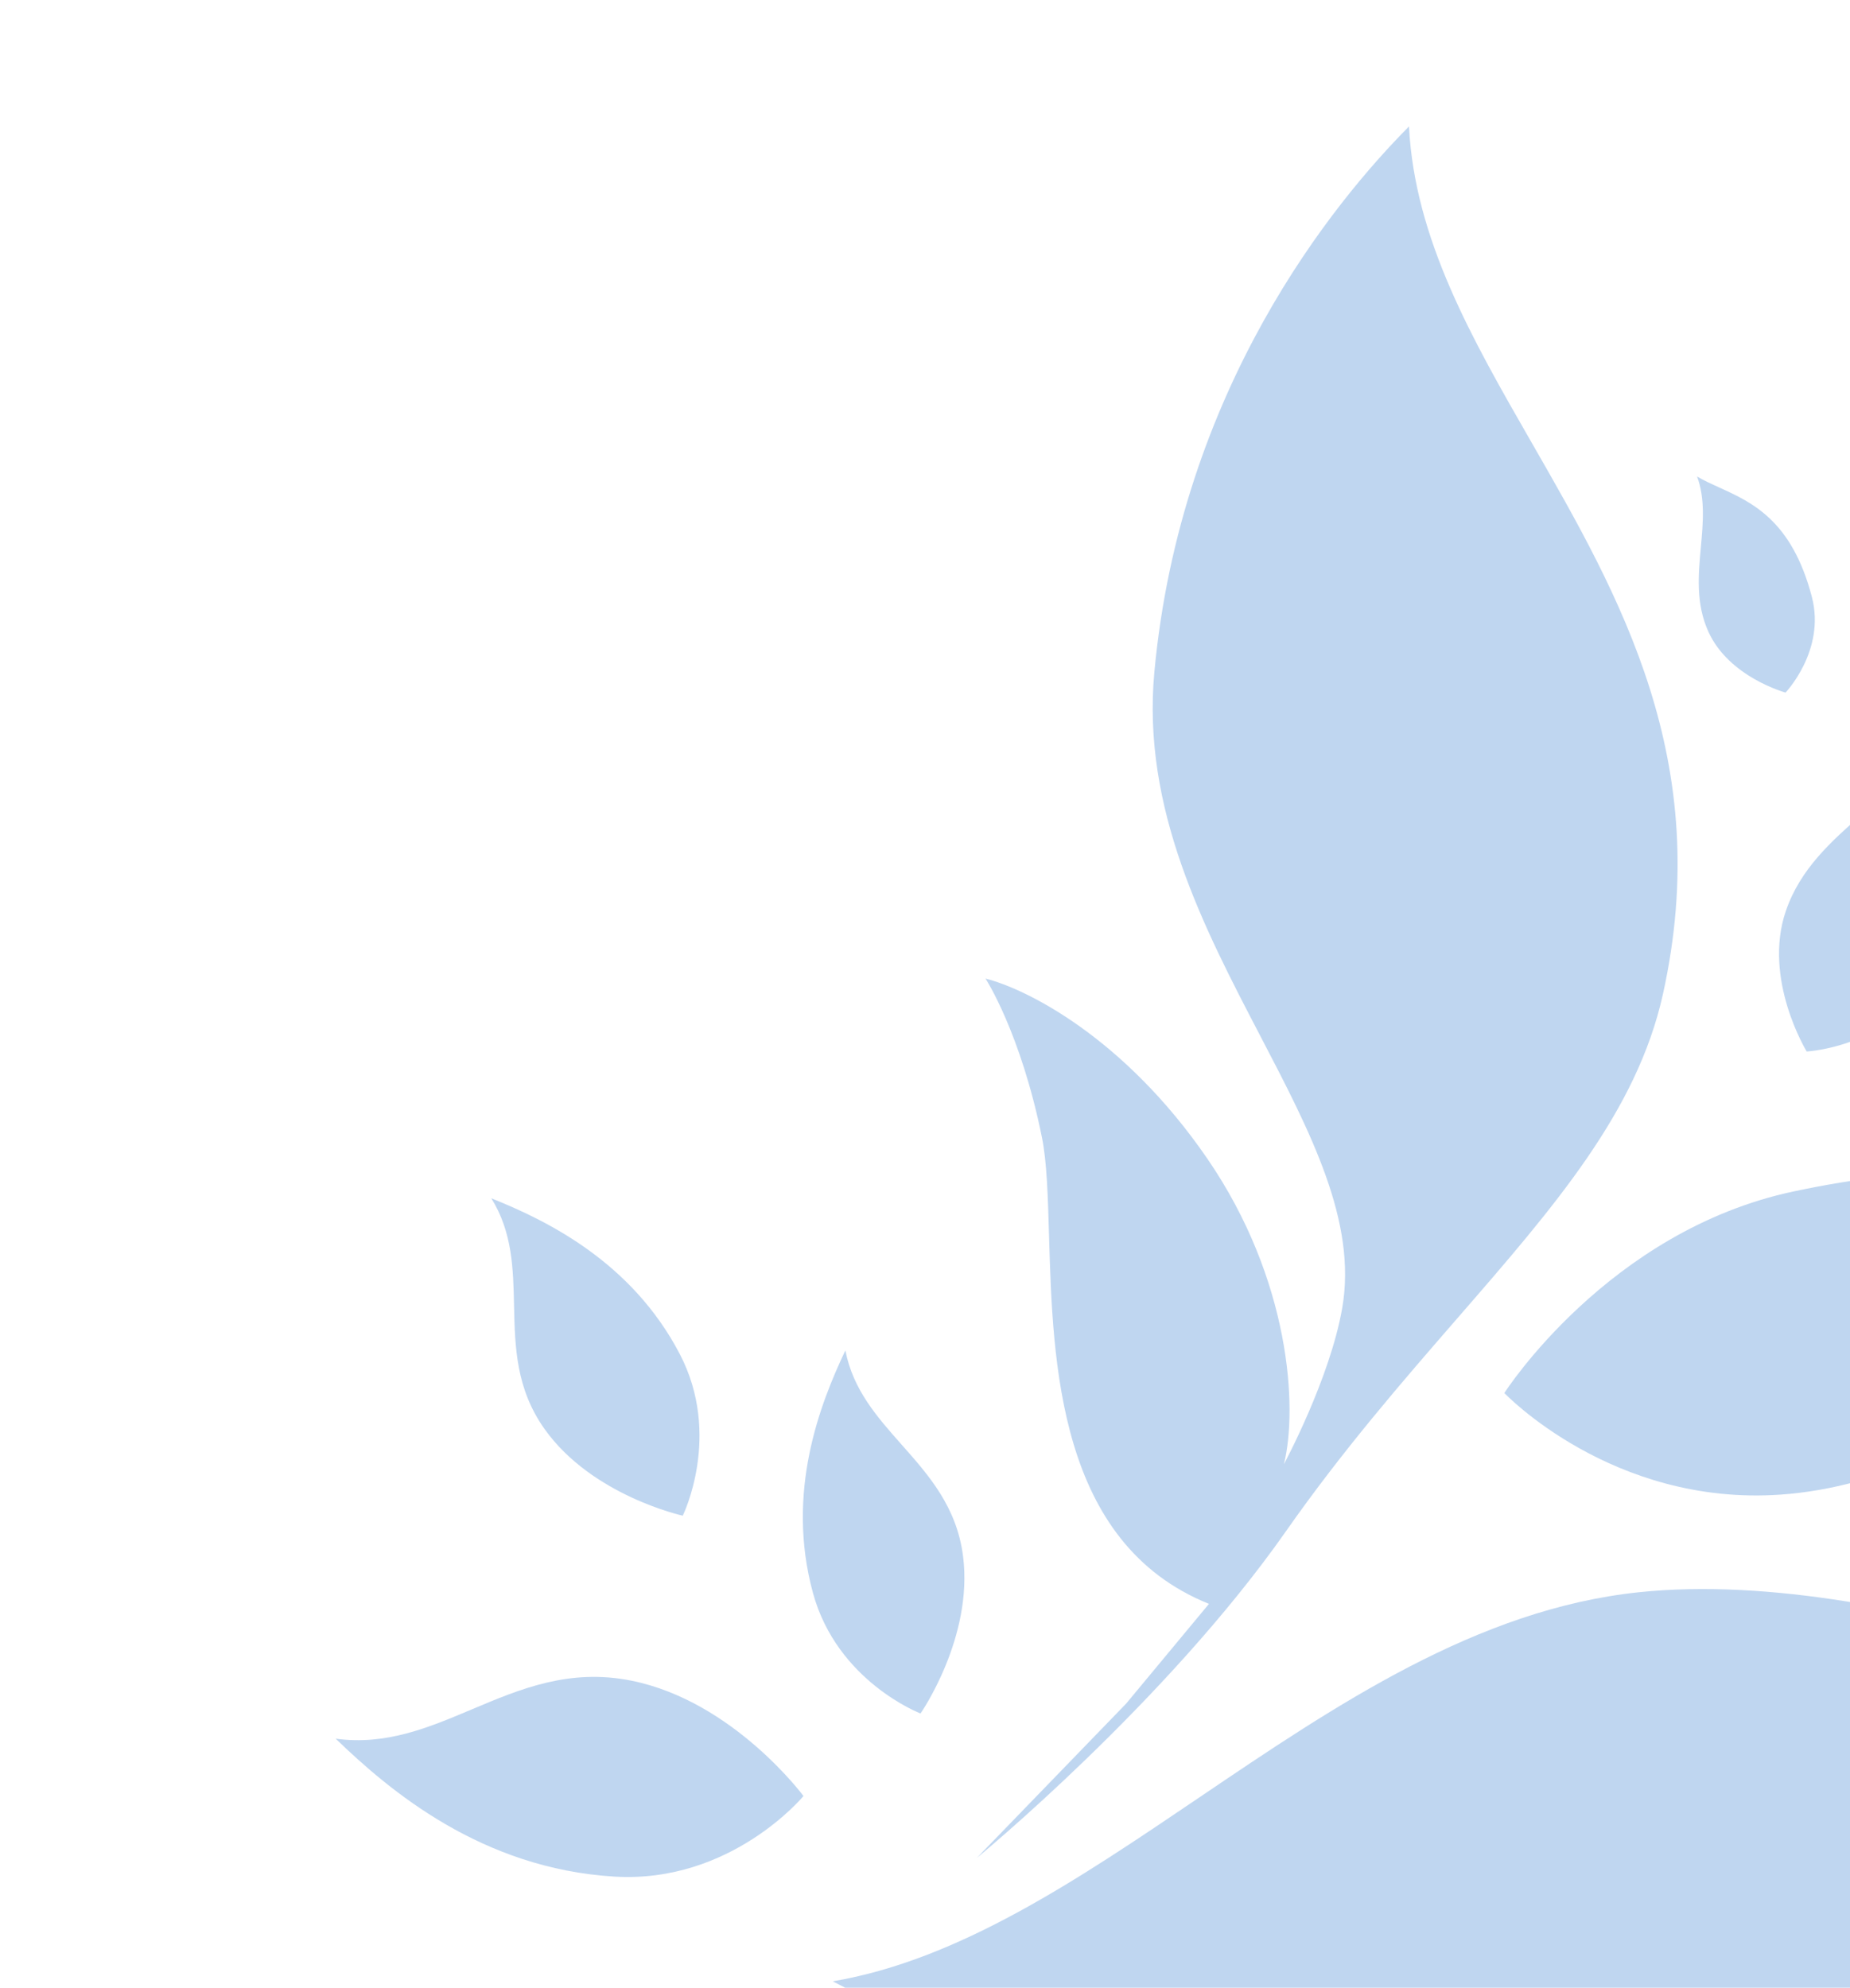
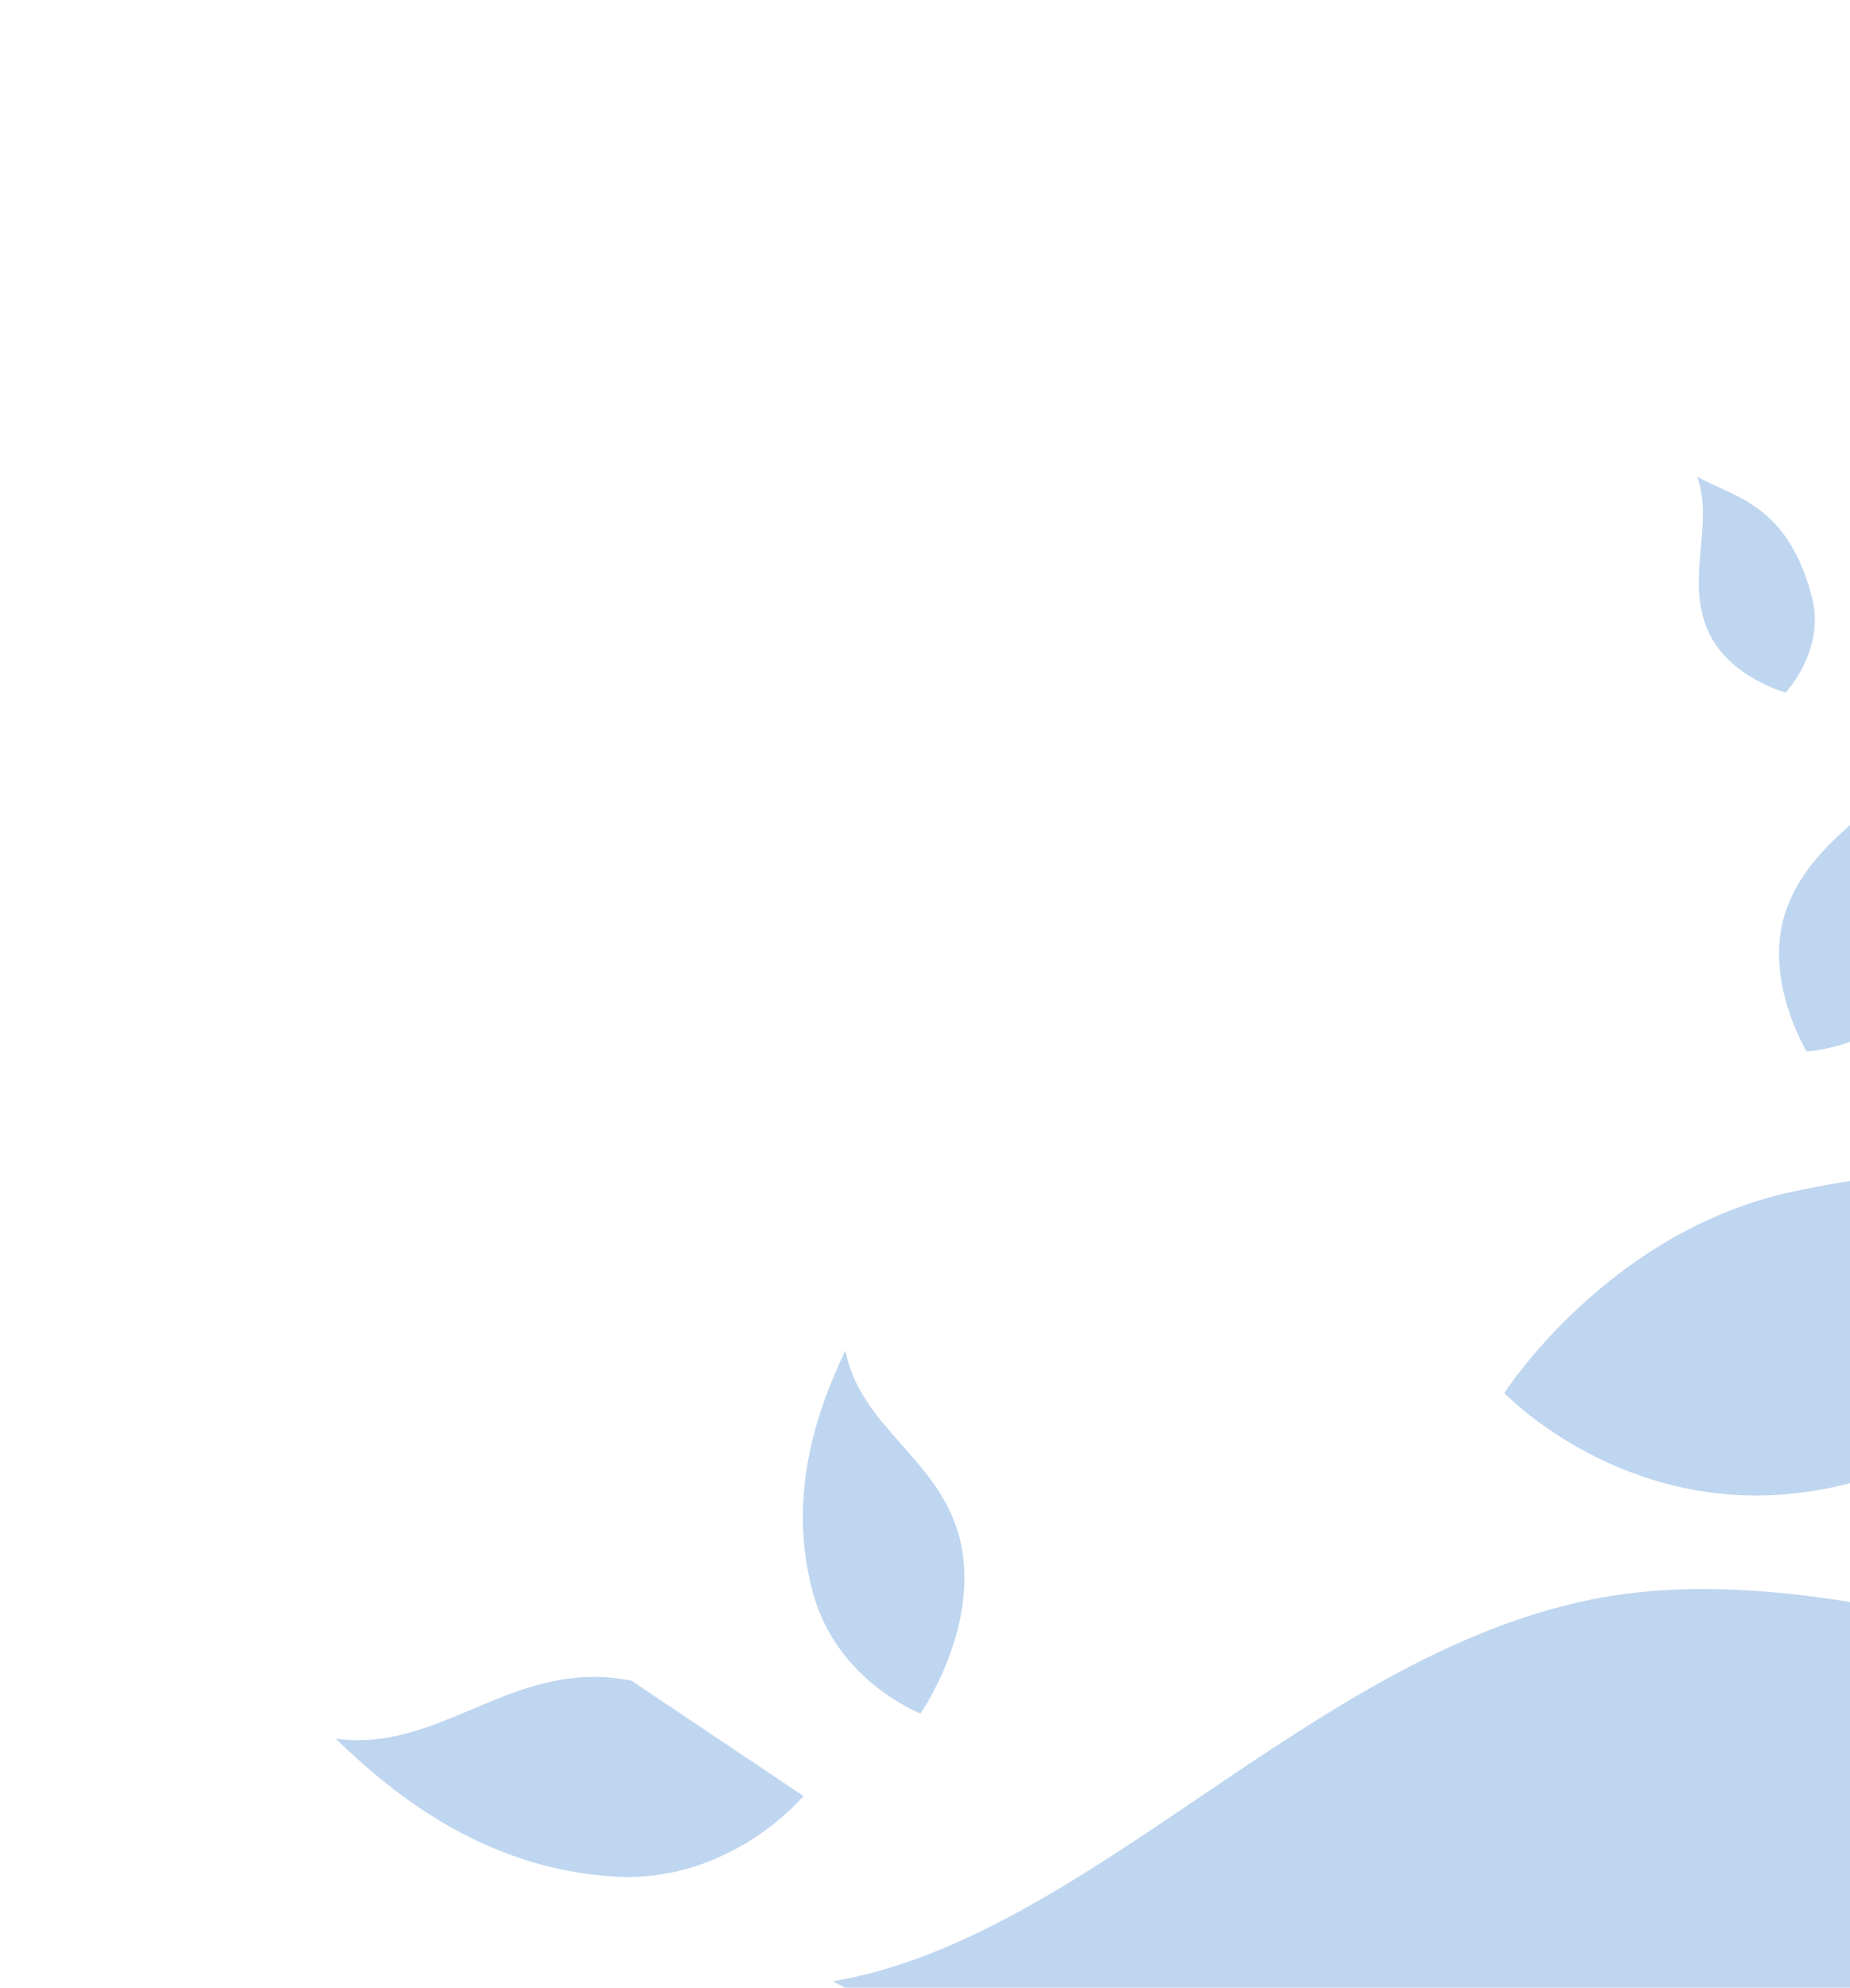
<svg xmlns="http://www.w3.org/2000/svg" width="229" height="246" viewBox="0 0 229 246" fill="none">
  <g clip-path="url(#clip0_8621_611)">
-     <path d="M142.889 83.203C146.134 48.106 165.125 25 174.409 15.651C175.117 29.582 182.19 41.894 189.631 54.847C200.533 73.825 212.226 94.178 205.849 123.015C202.631 137.568 192.444 149.288 180.404 163.143C173.61 170.96 166.226 179.456 159.17 189.524C144.299 210.742 120.919 229.934 120.919 229.934L139.396 210.844L149.65 198.498C130.962 190.965 130.313 168.7 129.852 152.864C129.711 148.03 129.587 143.795 128.974 140.761C126.349 127.79 121.992 121.112 121.992 121.112C127.02 122.374 139.109 128.355 149.424 143.362C159.739 158.369 160.663 174.28 158.926 181.212C158.926 181.212 164.635 170.638 166.151 161.848C167.99 151.184 162.252 140.185 155.991 128.183C148.987 114.757 141.328 100.076 142.889 83.203Z" fill="#BFD6F0" />
-     <path d="M99.457 222.278C99.457 222.278 90.505 233.123 76.045 232.25C59.63 231.259 48.236 221.643 41.553 215.182C47.791 216.035 53.06 213.811 58.428 211.545C64.396 209.025 70.486 206.454 78.165 208.004C90.788 210.551 99.457 222.278 99.457 222.278Z" fill="#BFD6F0" />
-     <path d="M84.141 167.569C89.415 177.668 84.514 187.583 84.514 187.583C84.514 187.583 73.317 185.134 67.433 176.892C63.854 171.879 63.741 166.68 63.63 161.585C63.53 157.003 63.432 152.505 60.816 148.302C67.597 151.02 78.155 156.105 84.141 167.569Z" fill="#BFD6F0" />
+     <path d="M99.457 222.278C99.457 222.278 90.505 233.123 76.045 232.25C59.63 231.259 48.236 221.643 41.553 215.182C47.791 216.035 53.06 213.811 58.428 211.545C64.396 209.025 70.486 206.454 78.165 208.004Z" fill="#BFD6F0" />
    <path d="M113.946 212.064C113.946 212.064 103.617 208.12 100.625 197.124C97.228 184.642 101.518 173.733 104.645 167.127C105.581 171.991 108.565 175.358 111.604 178.789C114.983 182.602 118.432 186.494 119.212 192.607C120.495 202.654 113.946 212.064 113.946 212.064Z" fill="#BFD6F0" />
    <path d="M186.214 172.403C186.214 172.403 199.027 152.326 222.039 147.449C253.383 140.806 267.169 149.188 278.817 156.269L278.819 156.271L278.821 156.272L278.822 156.272C280.753 157.447 282.625 158.585 284.509 159.613C274.501 160.954 265.106 166.219 255.474 171.617C244.512 177.761 233.243 184.076 220.415 184.975C199.556 186.438 186.214 172.403 186.214 172.403Z" fill="#BFD6F0" />
    <path d="M223.64 130.134C223.64 130.134 234.07 129.593 238.818 120.915C245.611 108.503 242.66 101.291 240.201 95.28C239.614 93.845 239.055 92.479 238.663 91.126C236.974 95.046 233.761 97.883 230.473 100.786C226.71 104.11 222.849 107.519 221.061 112.737C218.162 121.199 223.64 130.134 223.64 130.134Z" fill="#BFD6F0" />
    <path d="M221.022 85.713C221.022 85.713 226.01 80.495 224.281 73.88C221.809 64.418 216.905 62.191 212.818 60.335C211.842 59.892 210.913 59.47 210.075 58.976C211.084 61.748 210.815 64.698 210.539 67.717C210.223 71.173 209.899 74.719 211.475 78.19C214.03 83.819 221.022 85.713 221.022 85.713Z" fill="#BFD6F0" />
    <path d="M203.249 264.636C239.008 255.741 279.009 213.494 279.009 213.494C279.009 213.494 235.399 193.63 202.825 197.062C182.874 199.164 165.416 210.976 148.448 222.457C133.405 232.635 118.747 242.553 103.079 245.213C106.646 247.001 110.244 249.141 114.035 251.395C132.705 262.499 156.043 276.378 203.249 264.636Z" fill="#BFD6F0" />
  </g>
  <defs>
    <clipPath id="clip0_8621_611">
      <rect width="246" height="263" fill="white" transform="translate(263) rotate(90)" />
    </clipPath>
  </defs>
</svg>